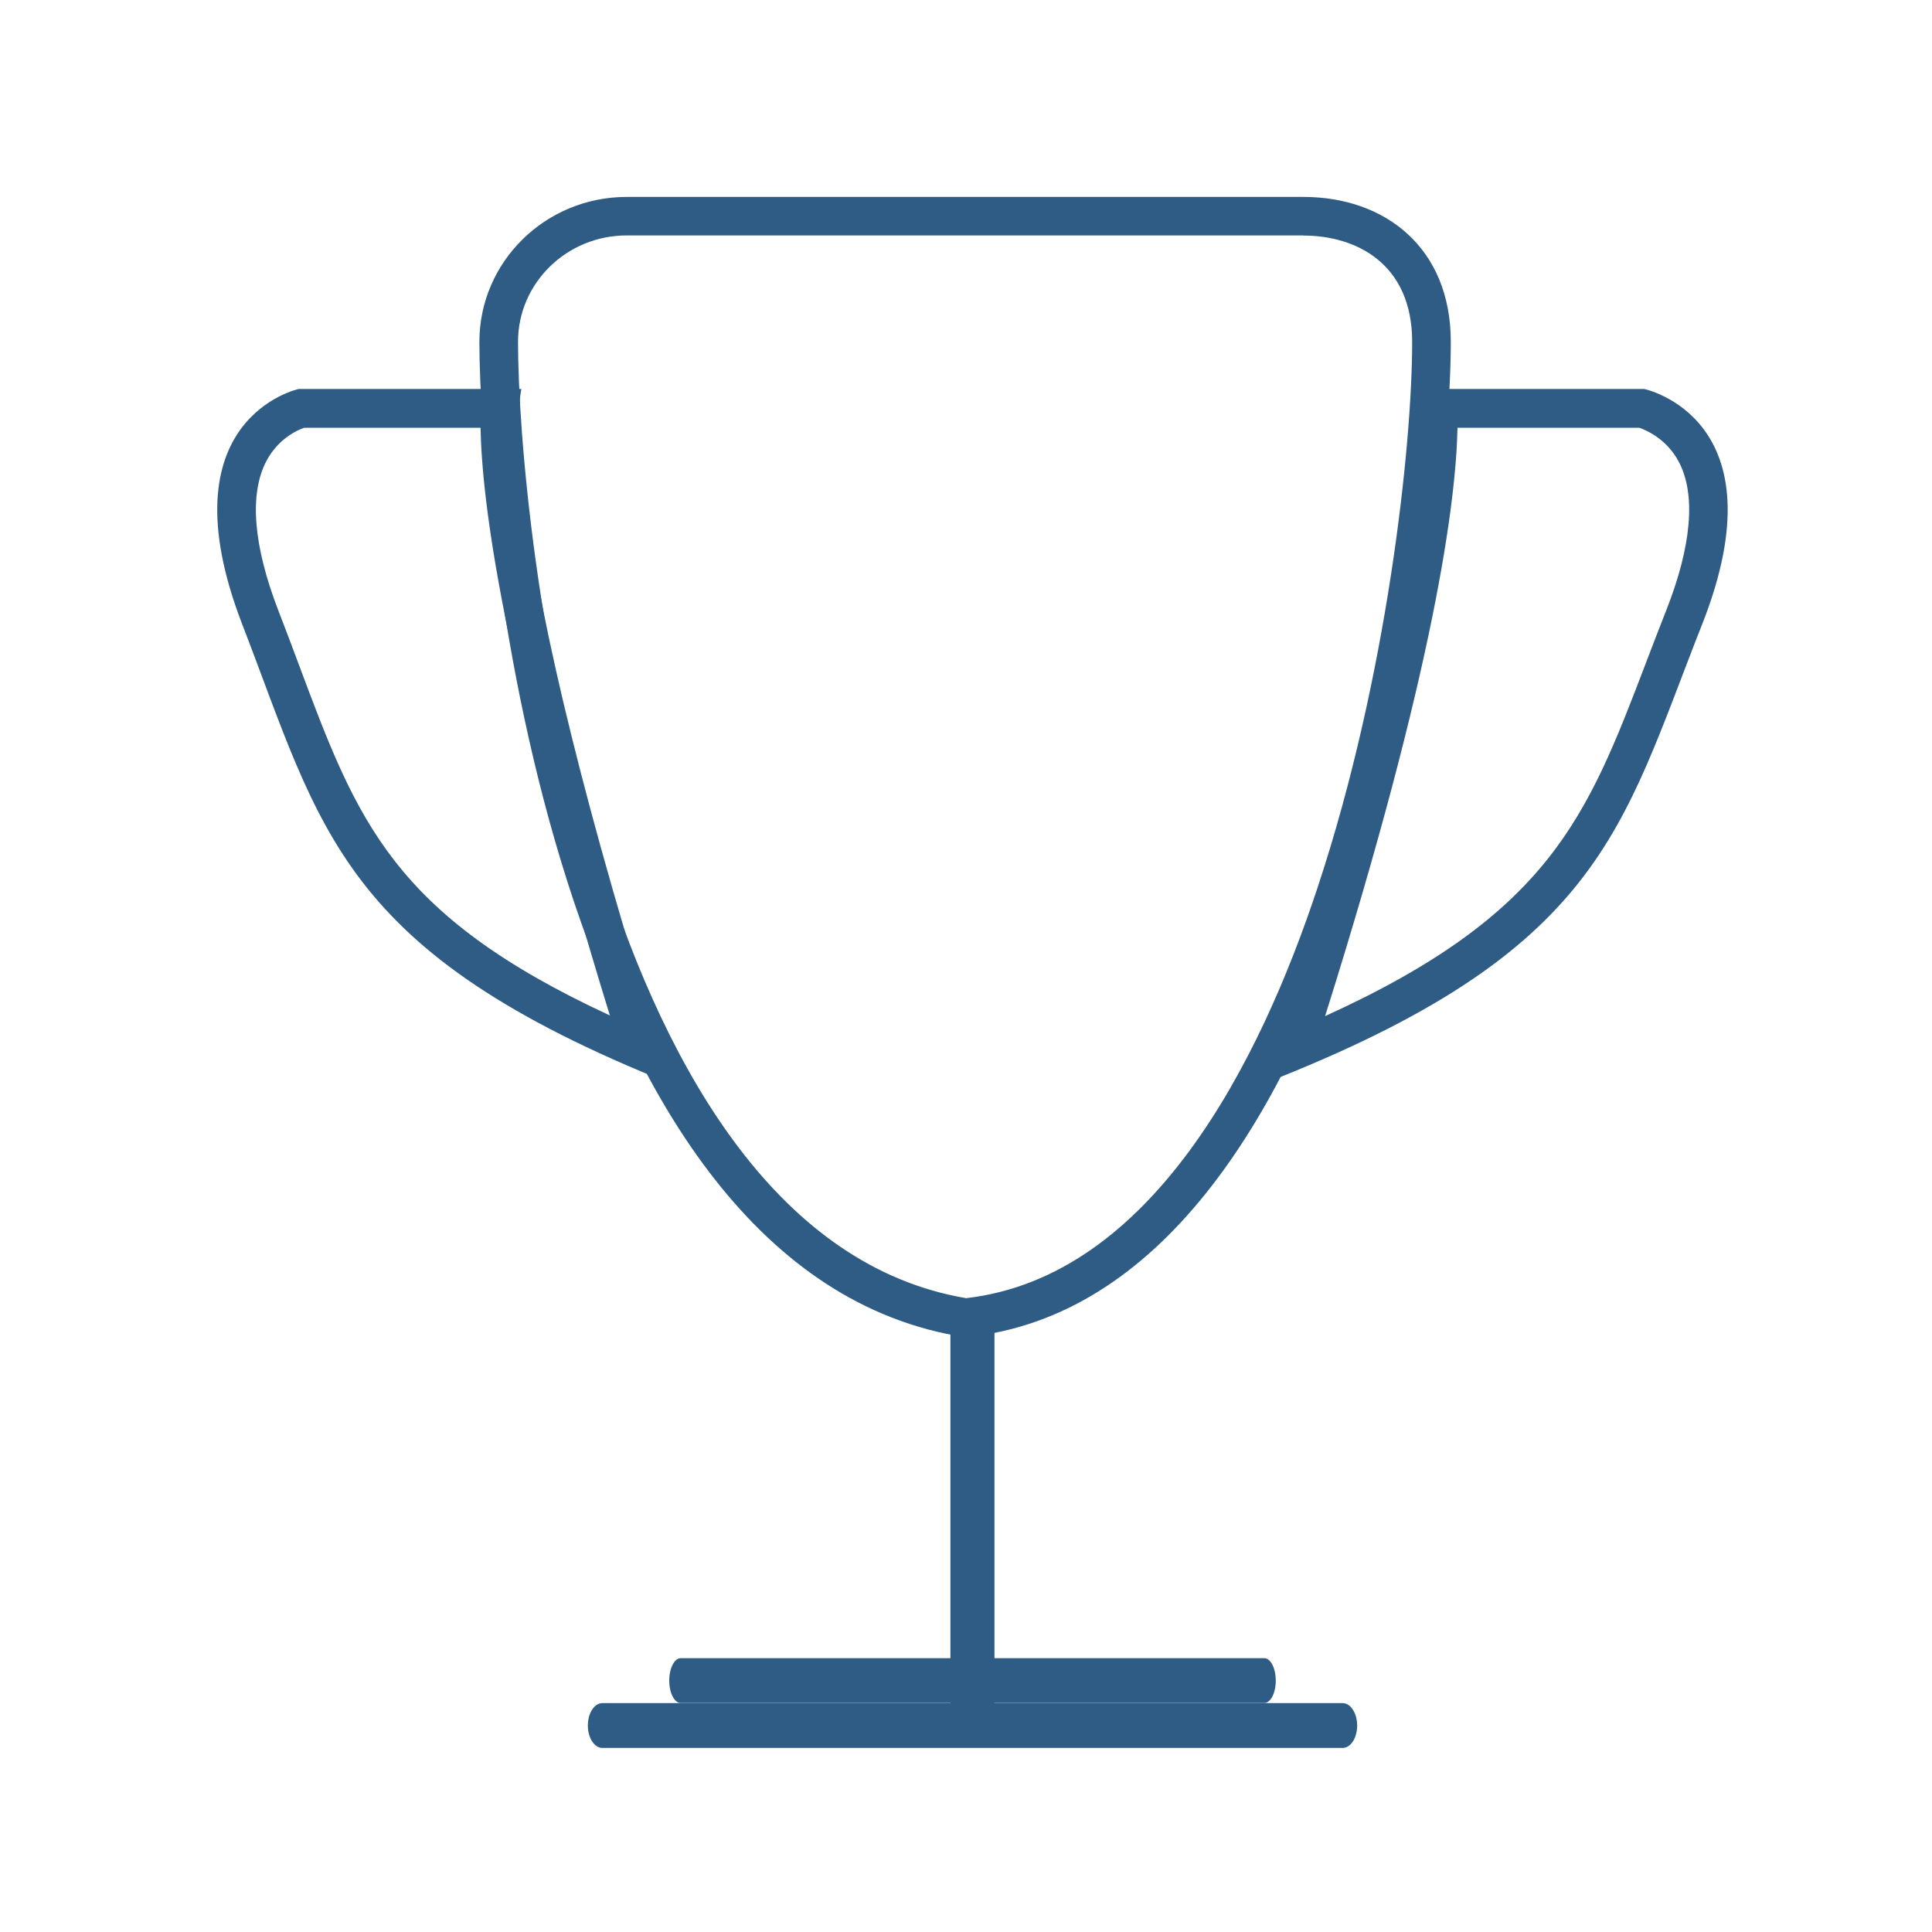
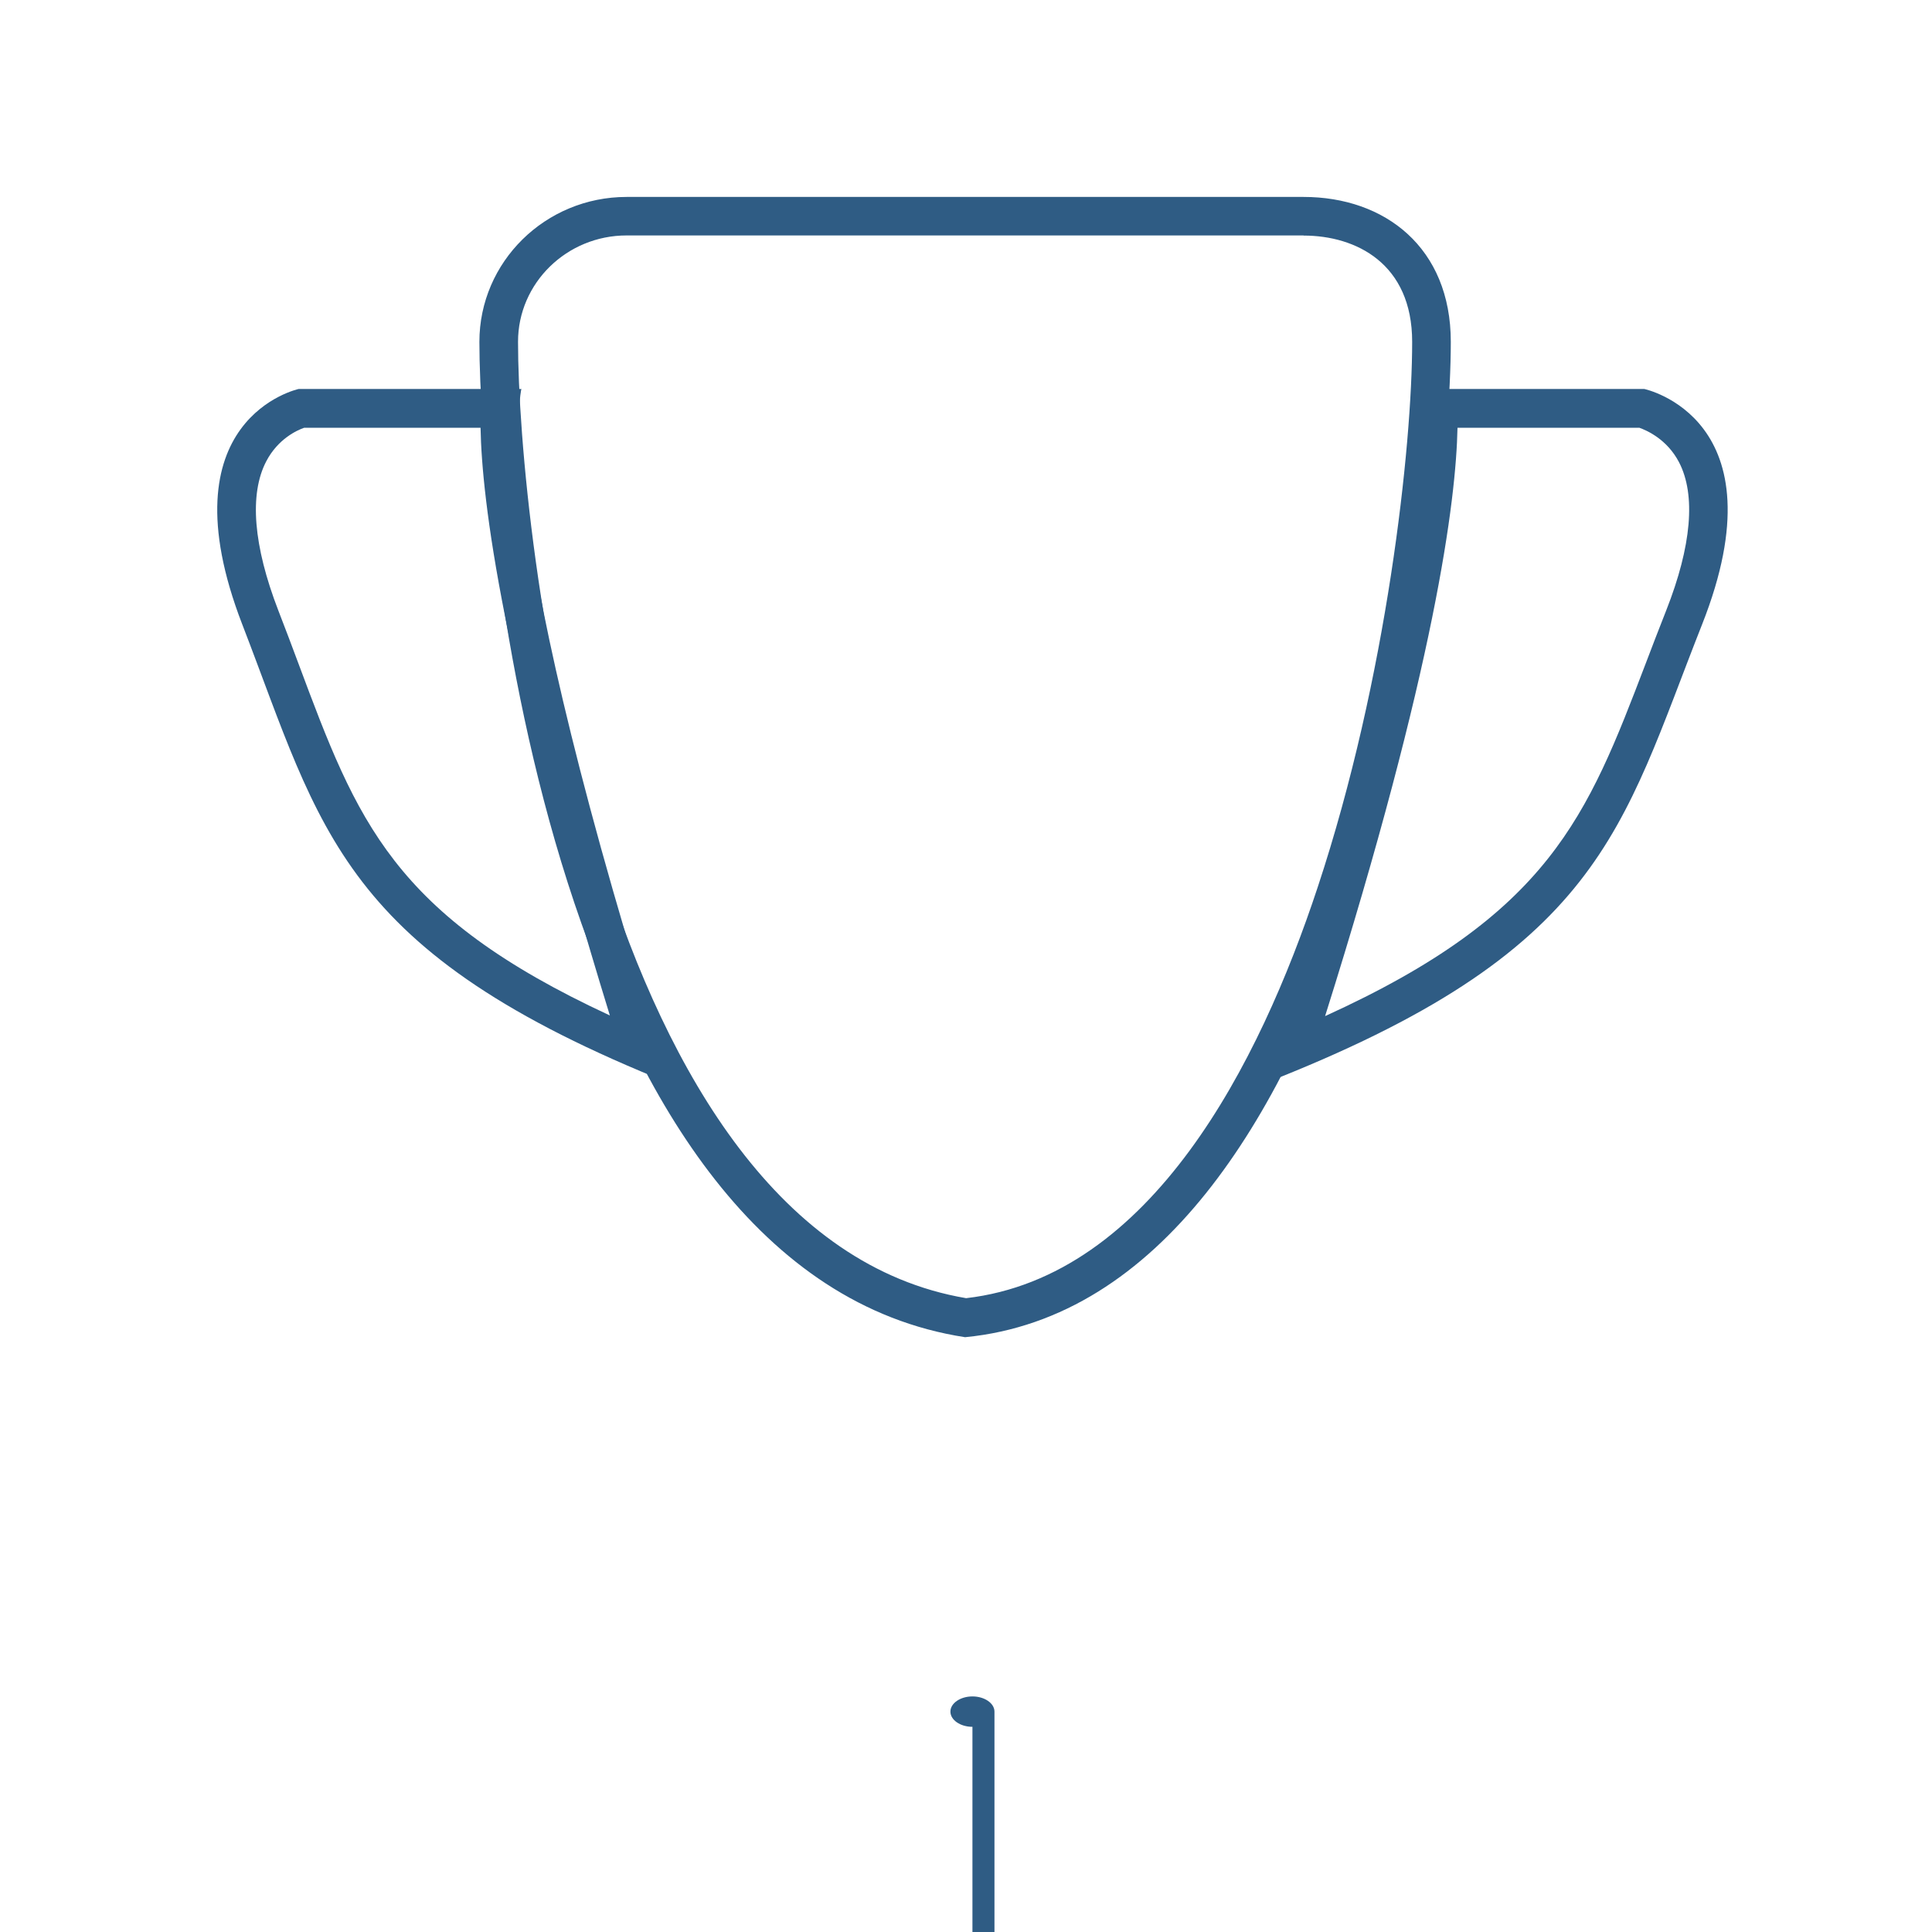
<svg xmlns="http://www.w3.org/2000/svg" id="Livello_1" version="1.1" viewBox="0 0 150 150">
  <defs>
    <style>
      .st0 {
        fill: #2f5c84;
      }
    </style>
  </defs>
  <g>
    <path class="st0" d="M101.21,18.29c4.07,0,8.43,2.17,8.43,8.25,0,8.11-1.95,26.08-7.33,42.33-4.52,13.68-12.92,30.26-27.3,31.92-28.87-4.9-34.79-59.76-34.79-74.26,0-4.55,3.78-8.25,8.43-8.25h52.56M101.21,15.29h-52.56c-6.31,0-11.43,5.04-11.43,11.25,0,13.84,5.71,72.36,37.71,77.28,30.34-2.95,37.71-61.97,37.71-77.28,0-7.32-5.12-11.25-11.43-11.25h0Z" />
    <path class="st0" d="M37.31,33.2c.1,5.61,1.67,18.48,10.04,45.64-16.9-7.83-19.61-15.09-24.17-27.3-.5-1.33-1.01-2.71-1.57-4.14-1.94-5.02-2.27-9.03-.94-11.58.91-1.75,2.4-2.42,2.95-2.61h13.7M40.47,30.2h-17.28s-10.57,2.26-4.38,18.28c6.19,16.02,7.57,25.42,33.36,35.69-14.23-44.39-11.69-53.97-11.69-53.97h0Z" />
    <path class="st0" d="M127.25,33.2c.6.21,2.18.9,3.11,2.69,1.32,2.54.97,6.51-.99,11.49-.57,1.43-1.09,2.81-1.6,4.14-4.53,11.85-7.43,19.44-24.89,27.37,8.56-27.17,10.17-40.06,10.28-45.68h14.1M127.66,30.2h-17.68s2.6,9.57-11.96,53.97c26.39-10.27,27.8-19.67,34.13-35.69,6.33-16.02-4.49-18.28-4.49-18.28h0Z" />
  </g>
-   <path class="st0" d="M75.5,134.07c-.94,0-1.71-.53-1.71-1.18v-30.51c0-.65.77-1.18,1.71-1.18s1.71.53,1.71,1.18v30.51c0,.65-.77,1.18-1.71,1.18Z" />
-   <path class="st0" d="M104.24,135.71h-57.47c-.62,0-1.13-.78-1.13-1.74s.5-1.74,1.13-1.74h57.47c.62,0,1.13.78,1.13,1.74s-.5,1.74-1.13,1.74Z" />
-   <path class="st0" d="M98.16,132.22h-45.31c-.49,0-.89-.78-.89-1.74s.4-1.74.89-1.74h45.31c.49,0,.89.78.89,1.74s-.4,1.74-.89,1.74Z" />
+   <path class="st0" d="M75.5,134.07c-.94,0-1.71-.53-1.71-1.18c0-.65.77-1.18,1.71-1.18s1.71.53,1.71,1.18v30.51c0,.65-.77,1.18-1.71,1.18Z" />
</svg>